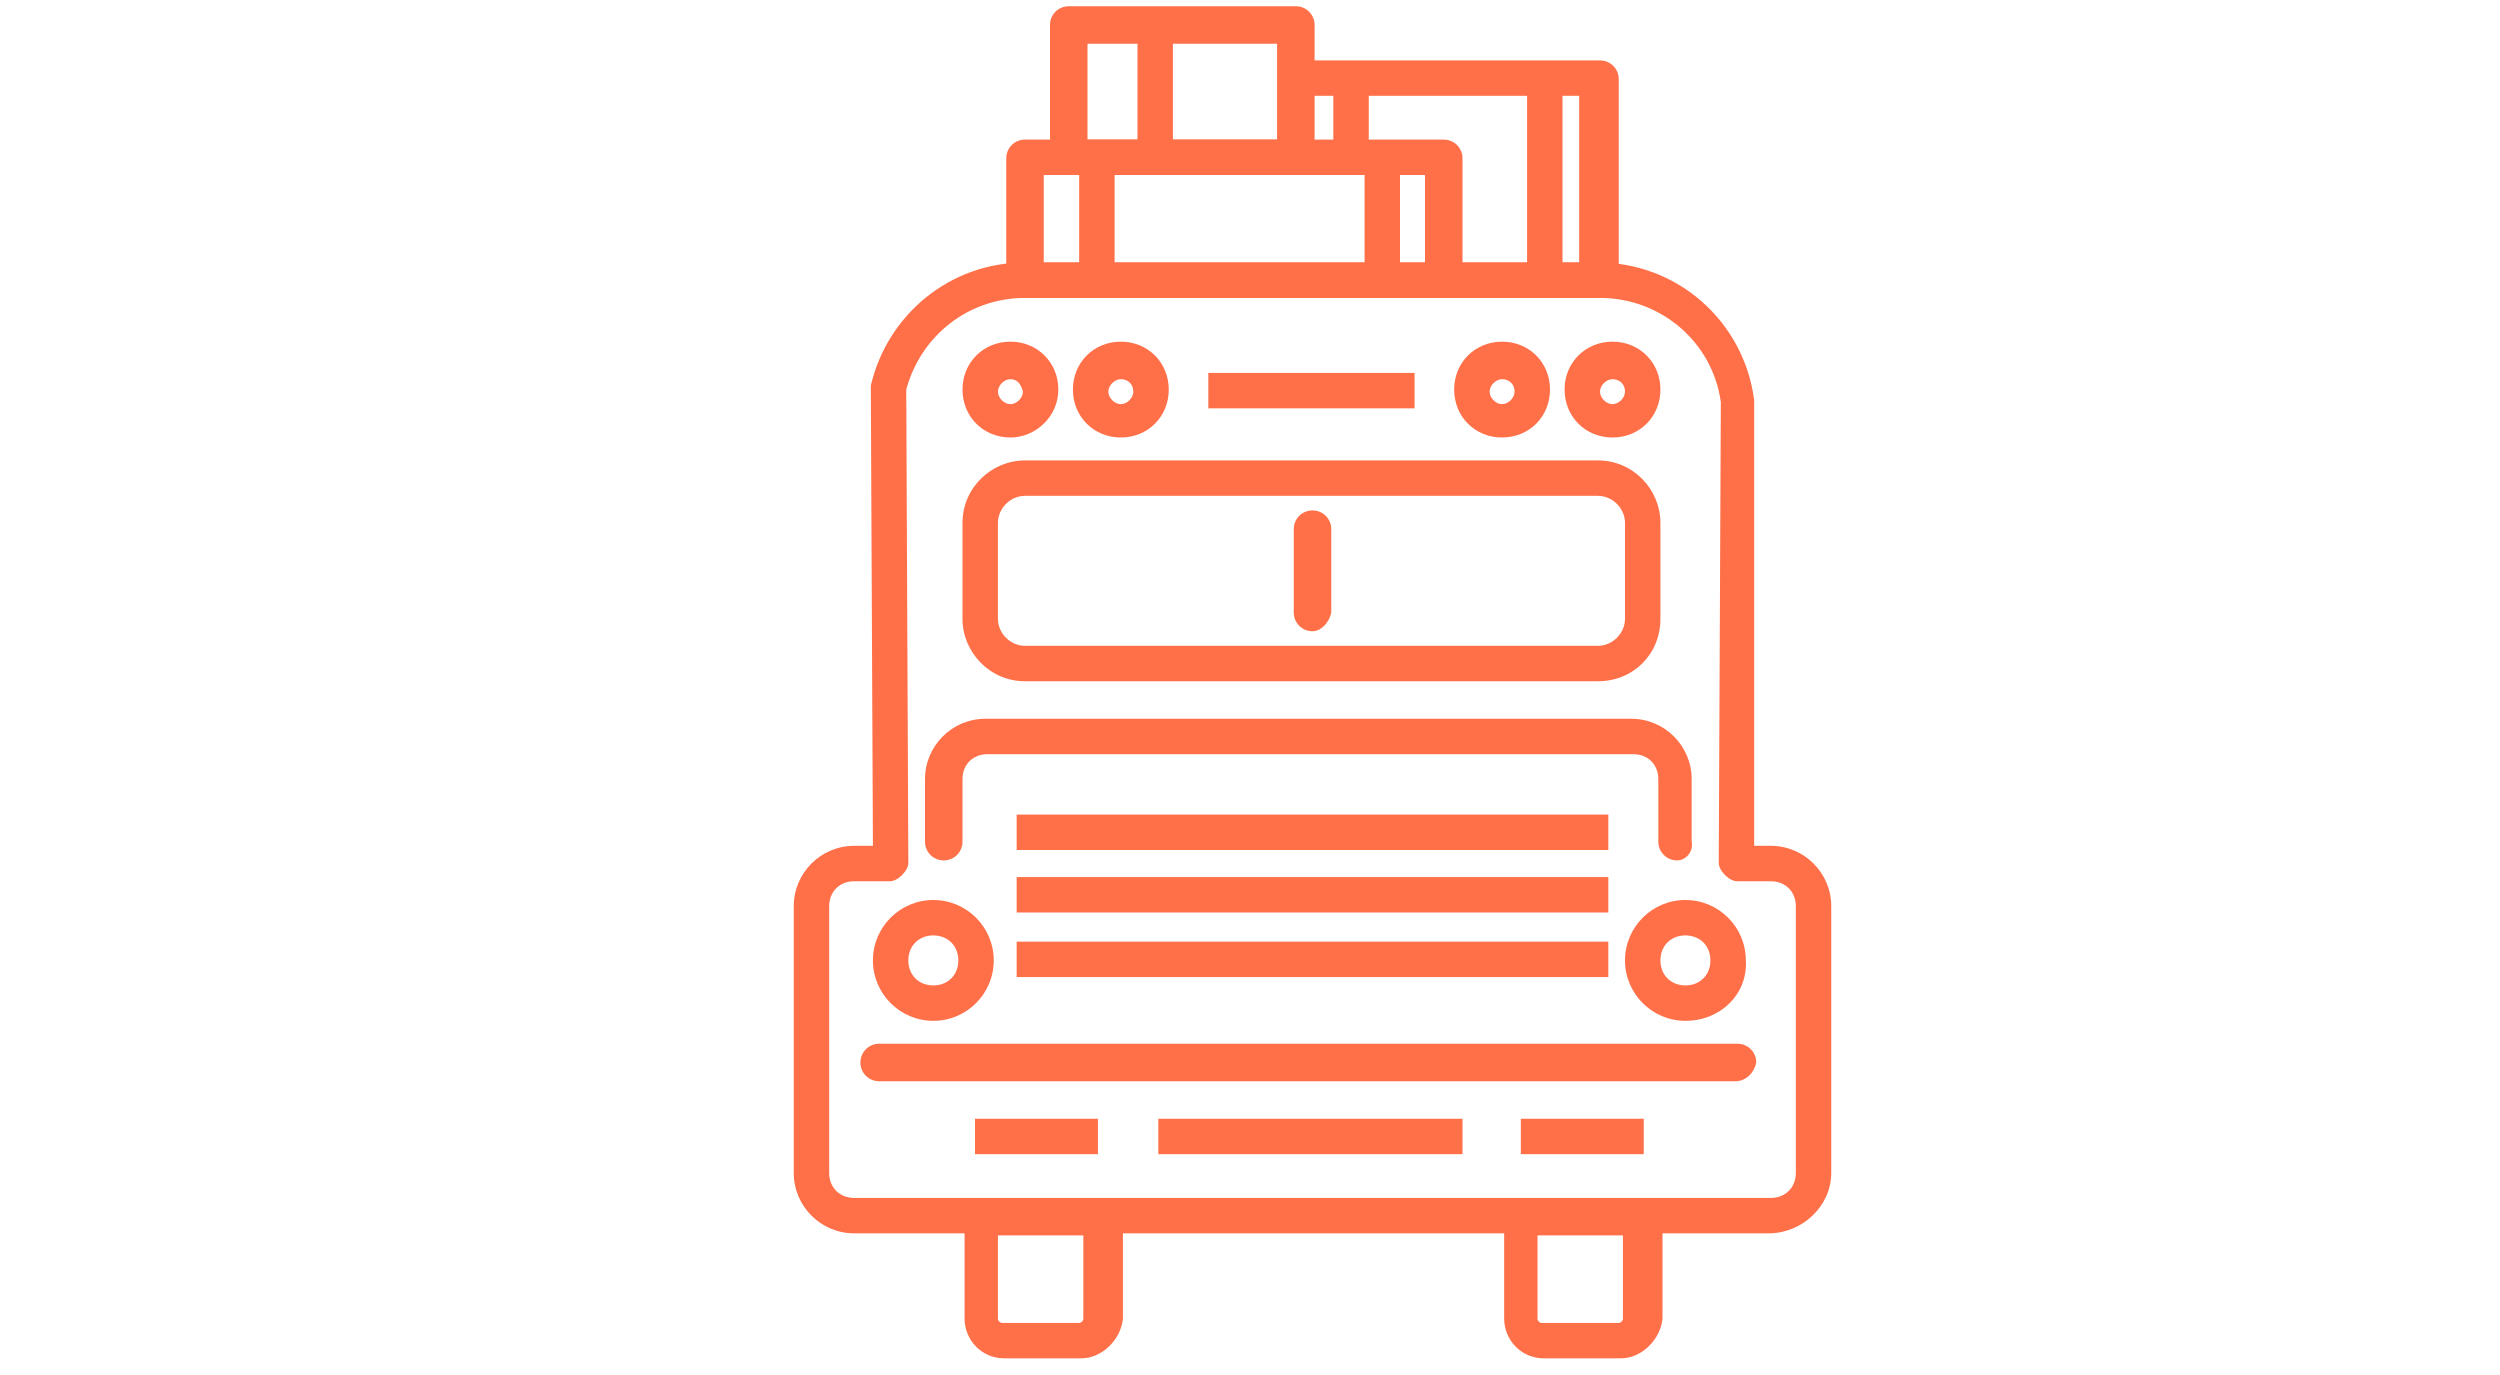
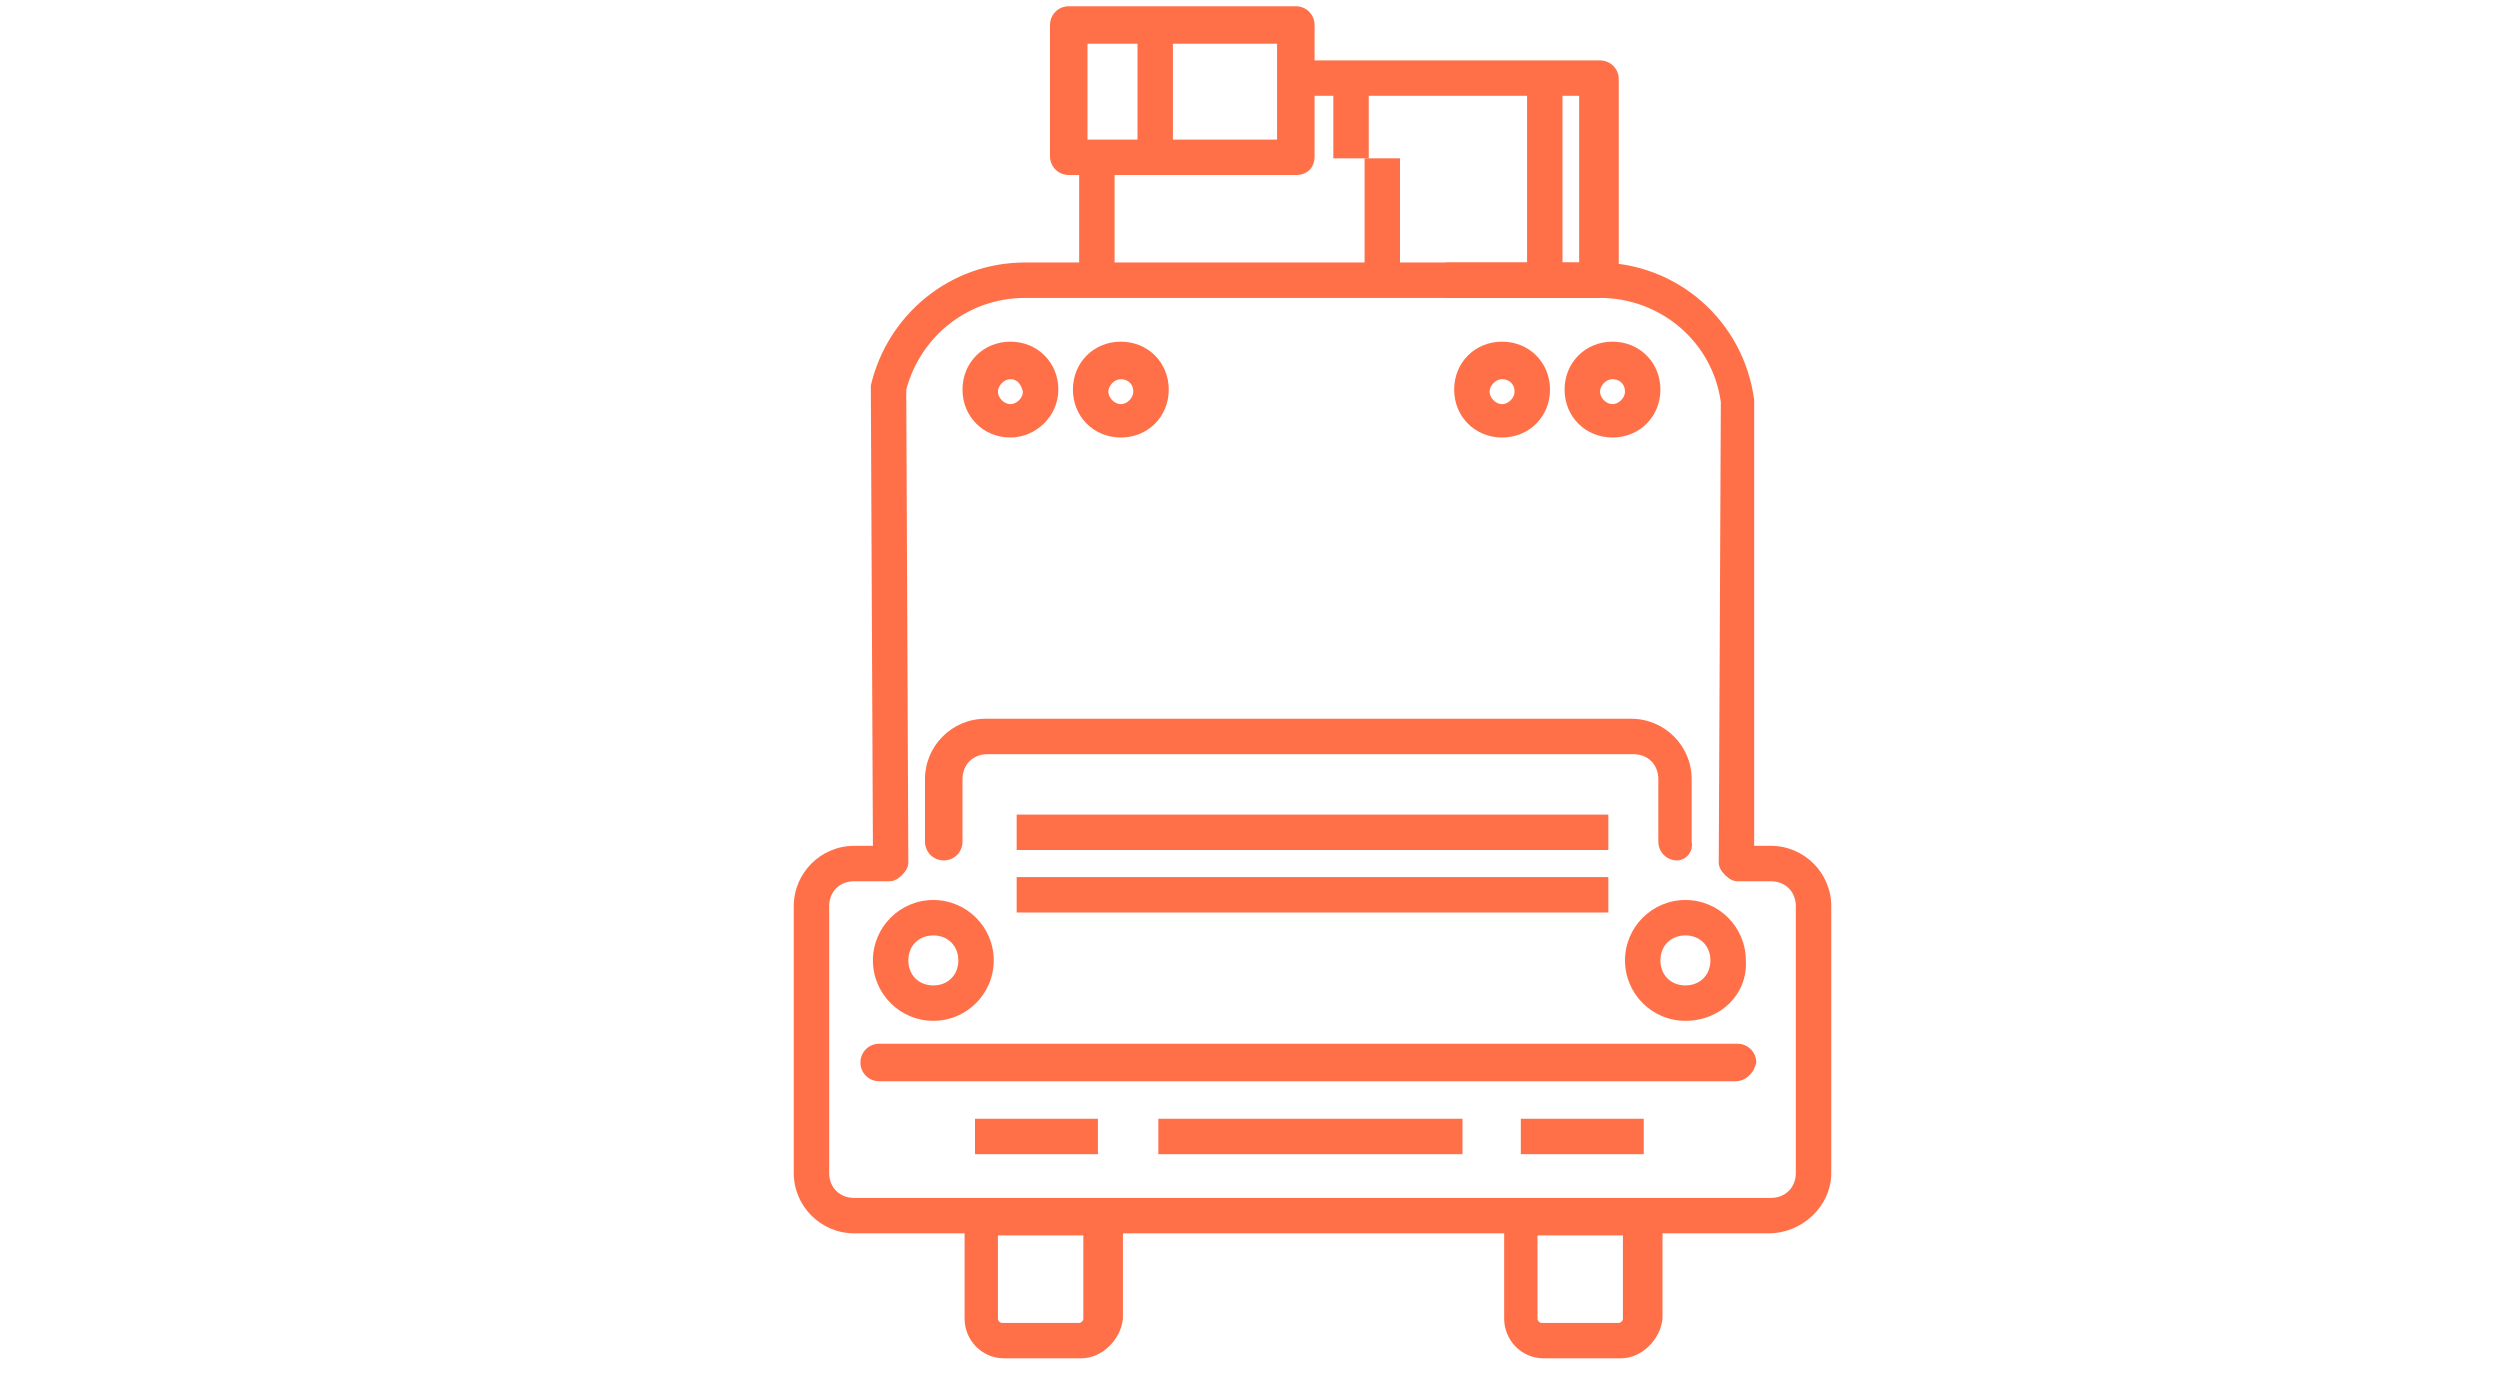
<svg xmlns="http://www.w3.org/2000/svg" version="1.1" id="Layer_1" x="0px" y="0px" viewBox="0 0 120 66" enable-background="new 0 0 120 66" xml:space="preserve">
  <g>
    <g>
      <path fill="#FF6F48" d="M51.9,65.2h-3.7c-1.1,0-1.9-0.9-1.9-1.9v-5.7h7.6v5.7C53.8,64.3,52.9,65.2,51.9,65.2z M47.9,59.3v4    c0,0.1,0.1,0.2,0.2,0.2h3.7c0.1,0,0.2-0.1,0.2-0.2v-4H47.9z" />
    </g>
    <g>
      <path fill="#FF6F48" d="M77.8,65.2h-3.7c-1.1,0-1.9-0.9-1.9-1.9v-5.7h7.6v5.7C79.7,64.3,78.8,65.2,77.8,65.2z M73.8,59.3v4    c0,0.1,0.1,0.2,0.2,0.2h3.7c0.1,0,0.2-0.1,0.2-0.2v-4H73.8z" />
    </g>
    <g>
-       <rect x="58" y="17.9" fill="#FF6F48" width="9.9" height="1.7" />
-     </g>
+       </g>
    <g>
      <g>
        <path fill="#FF6F48" d="M72.1,21c-1.3,0-2.3-1-2.3-2.3c0-1.3,1-2.3,2.3-2.3c1.3,0,2.3,1,2.3,2.3C74.4,20,73.4,21,72.1,21z      M72.1,18.2c-0.3,0-0.6,0.3-0.6,0.6c0,0.3,0.3,0.6,0.6,0.6c0.3,0,0.6-0.3,0.6-0.6C72.7,18.4,72.4,18.2,72.1,18.2z" />
      </g>
      <g>
        <path fill="#FF6F48" d="M77.4,21c-1.3,0-2.3-1-2.3-2.3c0-1.3,1-2.3,2.3-2.3c1.3,0,2.3,1,2.3,2.3C79.7,20,78.7,21,77.4,21z      M77.4,18.2c-0.3,0-0.6,0.3-0.6,0.6c0,0.3,0.3,0.6,0.6,0.6c0.3,0,0.6-0.3,0.6-0.6C78,18.4,77.7,18.2,77.4,18.2z" />
      </g>
    </g>
    <g>
      <g>
        <path fill="#FF6F48" d="M48.5,21c-1.3,0-2.3-1-2.3-2.3c0-1.3,1-2.3,2.3-2.3s2.3,1,2.3,2.3C50.8,20,49.7,21,48.5,21z M48.5,18.2     c-0.3,0-0.6,0.3-0.6,0.6c0,0.3,0.3,0.6,0.6,0.6c0.3,0,0.6-0.3,0.6-0.6C49,18.4,48.8,18.2,48.5,18.2z" />
      </g>
      <g>
        <path fill="#FF6F48" d="M53.8,21c-1.3,0-2.3-1-2.3-2.3c0-1.3,1-2.3,2.3-2.3s2.3,1,2.3,2.3C56.1,20,55.1,21,53.8,21z M53.8,18.2     c-0.3,0-0.6,0.3-0.6,0.6c0,0.3,0.3,0.6,0.6,0.6c0.3,0,0.6-0.3,0.6-0.6C54.4,18.4,54.1,18.2,53.8,18.2z" />
      </g>
    </g>
    <g>
-       <path fill="#FF6F48" d="M76.7,32.7H49.2c-1.7,0-3-1.4-3-3v-4.6c0-1.7,1.4-3,3-3h27.5c1.7,0,3,1.4,3,3v4.6    C79.7,31.4,78.4,32.7,76.7,32.7z M49.2,23.8c-0.7,0-1.3,0.6-1.3,1.3v4.6c0,0.7,0.6,1.3,1.3,1.3h27.5c0.7,0,1.3-0.6,1.3-1.3v-4.6    c0-0.7-0.6-1.3-1.3-1.3H49.2z" />
-     </g>
+       </g>
    <g>
      <path fill="#FF6F48" d="M84.9,59.2H41c-1.6,0-2.9-1.3-2.9-2.9V43.5c0-1.6,1.3-2.9,2.9-2.9h0.9l-0.1-21.9c0-0.1,0-0.1,0-0.2    c0.8-3.4,3.8-5.9,7.4-5.9h27.5c3.8,0,7,2.8,7.5,6.6c0,0,0,0.1,0,0.1l0,21.3h0.8c1.6,0,2.9,1.3,2.9,2.9v12.8    C87.9,57.9,86.5,59.2,84.9,59.2z M41,42.3c-0.7,0-1.2,0.5-1.2,1.2v12.8c0,0.7,0.5,1.2,1.2,1.2h44c0.7,0,1.2-0.5,1.2-1.2V43.5    c0-0.7-0.5-1.2-1.2-1.2h-1.6c-0.2,0-0.4-0.1-0.6-0.3c-0.2-0.2-0.3-0.4-0.3-0.6l0.1-22.1c-0.4-2.9-2.9-5-5.8-5H49.2    c-2.7,0-5,1.8-5.7,4.4l0.1,22.7c0,0.2-0.1,0.4-0.3,0.6c-0.2,0.2-0.4,0.3-0.6,0.3H41z" />
    </g>
    <g>
      <path fill="#FF6F48" d="M80.5,41.3c-0.5,0-0.9-0.4-0.9-0.9v-3c0-0.7-0.5-1.2-1.2-1.2h-31c-0.7,0-1.2,0.5-1.2,1.2v3    c0,0.5-0.4,0.9-0.9,0.9c-0.5,0-0.9-0.4-0.9-0.9v-3c0-1.6,1.3-2.9,2.9-2.9h31c1.6,0,2.9,1.3,2.9,2.9v3    C81.3,40.9,80.9,41.3,80.5,41.3z" />
    </g>
    <g>
-       <path fill="#FF6F48" d="M63,30.3c-0.5,0-0.9-0.4-0.9-0.9v-4c0-0.5,0.4-0.9,0.9-0.9s0.9,0.4,0.9,0.9v4C63.8,29.9,63.4,30.3,63,30.3    z" />
-     </g>
+       </g>
    <g>
      <path fill="#FF6F48" d="M83.3,51.9H42.2c-0.5,0-0.9-0.4-0.9-0.9c0-0.5,0.4-0.9,0.9-0.9h41.2c0.5,0,0.9,0.4,0.9,0.9    C84.2,51.5,83.8,51.9,83.3,51.9z" />
    </g>
    <g>
      <g>
        <g>
          <rect x="48.8" y="39.1" fill="#FF6F48" width="28.4" height="1.7" />
        </g>
        <g>
          <rect x="48.8" y="42.1" fill="#FF6F48" width="28.4" height="1.7" />
        </g>
      </g>
      <g>
        <g>
-           <rect x="48.8" y="45.2" fill="#FF6F48" width="28.4" height="1.7" />
-         </g>
+           </g>
      </g>
    </g>
    <g>
      <path fill="#FF6F48" d="M44.8,49c-1.6,0-2.9-1.3-2.9-2.9c0-1.6,1.3-2.9,2.9-2.9c1.6,0,2.9,1.3,2.9,2.9C47.7,47.7,46.4,49,44.8,49z     M44.8,44.9c-0.7,0-1.2,0.5-1.2,1.2c0,0.7,0.5,1.2,1.2,1.2c0.7,0,1.2-0.5,1.2-1.2C46,45.4,45.5,44.9,44.8,44.9z" />
    </g>
    <g>
      <path fill="#FF6F48" d="M80.9,49c-1.6,0-2.9-1.3-2.9-2.9c0-1.6,1.3-2.9,2.9-2.9c1.6,0,2.9,1.3,2.9,2.9C83.9,47.7,82.6,49,80.9,49z     M80.9,44.9c-0.7,0-1.2,0.5-1.2,1.2c0,0.7,0.5,1.2,1.2,1.2c0.7,0,1.2-0.5,1.2-1.2C82.1,45.4,81.6,44.9,80.9,44.9z" />
    </g>
    <g>
      <rect x="55.6" y="53.7" fill="#FF6F48" width="14.6" height="1.7" />
    </g>
    <g>
      <rect x="73" y="53.7" fill="#FF6F48" width="5.9" height="1.7" />
    </g>
    <g>
      <rect x="46.8" y="53.7" fill="#FF6F48" width="5.9" height="1.7" />
    </g>
    <g>
      <g>
        <path fill="#FF6F48" d="M76.7,14.3h-7.3v-1.7h6.4v-8H62.2V2.9h14.6c0.5,0,0.9,0.4,0.9,0.9v9.7C77.6,14,77.2,14.3,76.7,14.3z" />
      </g>
      <g>
-         <path fill="#FF6F48" d="M69.3,14.3H49.2c-0.5,0-0.9-0.4-0.9-0.9V7.6c0-0.5,0.4-0.9,0.9-0.9h20.1c0.5,0,0.9,0.4,0.9,0.9v5.9     C70.1,14,69.7,14.3,69.3,14.3z M50.1,12.6h18.3V8.4H50.1V12.6z" />
-       </g>
+         </g>
      <g>
        <path fill="#FF6F48" d="M62.2,8.4H51.3c-0.5,0-0.9-0.4-0.9-0.9V1.2c0-0.5,0.4-0.9,0.9-0.9h10.9c0.5,0,0.9,0.4,0.9,0.9v6.3     C63.1,8.1,62.7,8.4,62.2,8.4z M52.2,6.7h9.1V2.1h-9.1V6.7z" />
      </g>
      <g>
        <rect x="51.8" y="7.6" fill="#FF6F48" width="1.7" height="5.9" />
      </g>
      <g>
        <rect x="54.6" y="1.2" fill="#FF6F48" width="1.7" height="6.3" />
      </g>
      <g>
        <rect x="64" y="3.8" fill="#FF6F48" width="1.7" height="3.8" />
      </g>
      <g>
        <rect x="65.5" y="7.6" fill="#FF6F48" width="1.7" height="5.9" />
      </g>
      <g>
        <rect x="73.3" y="3.8" fill="#FF6F48" width="1.7" height="9.7" />
      </g>
    </g>
  </g>
</svg>